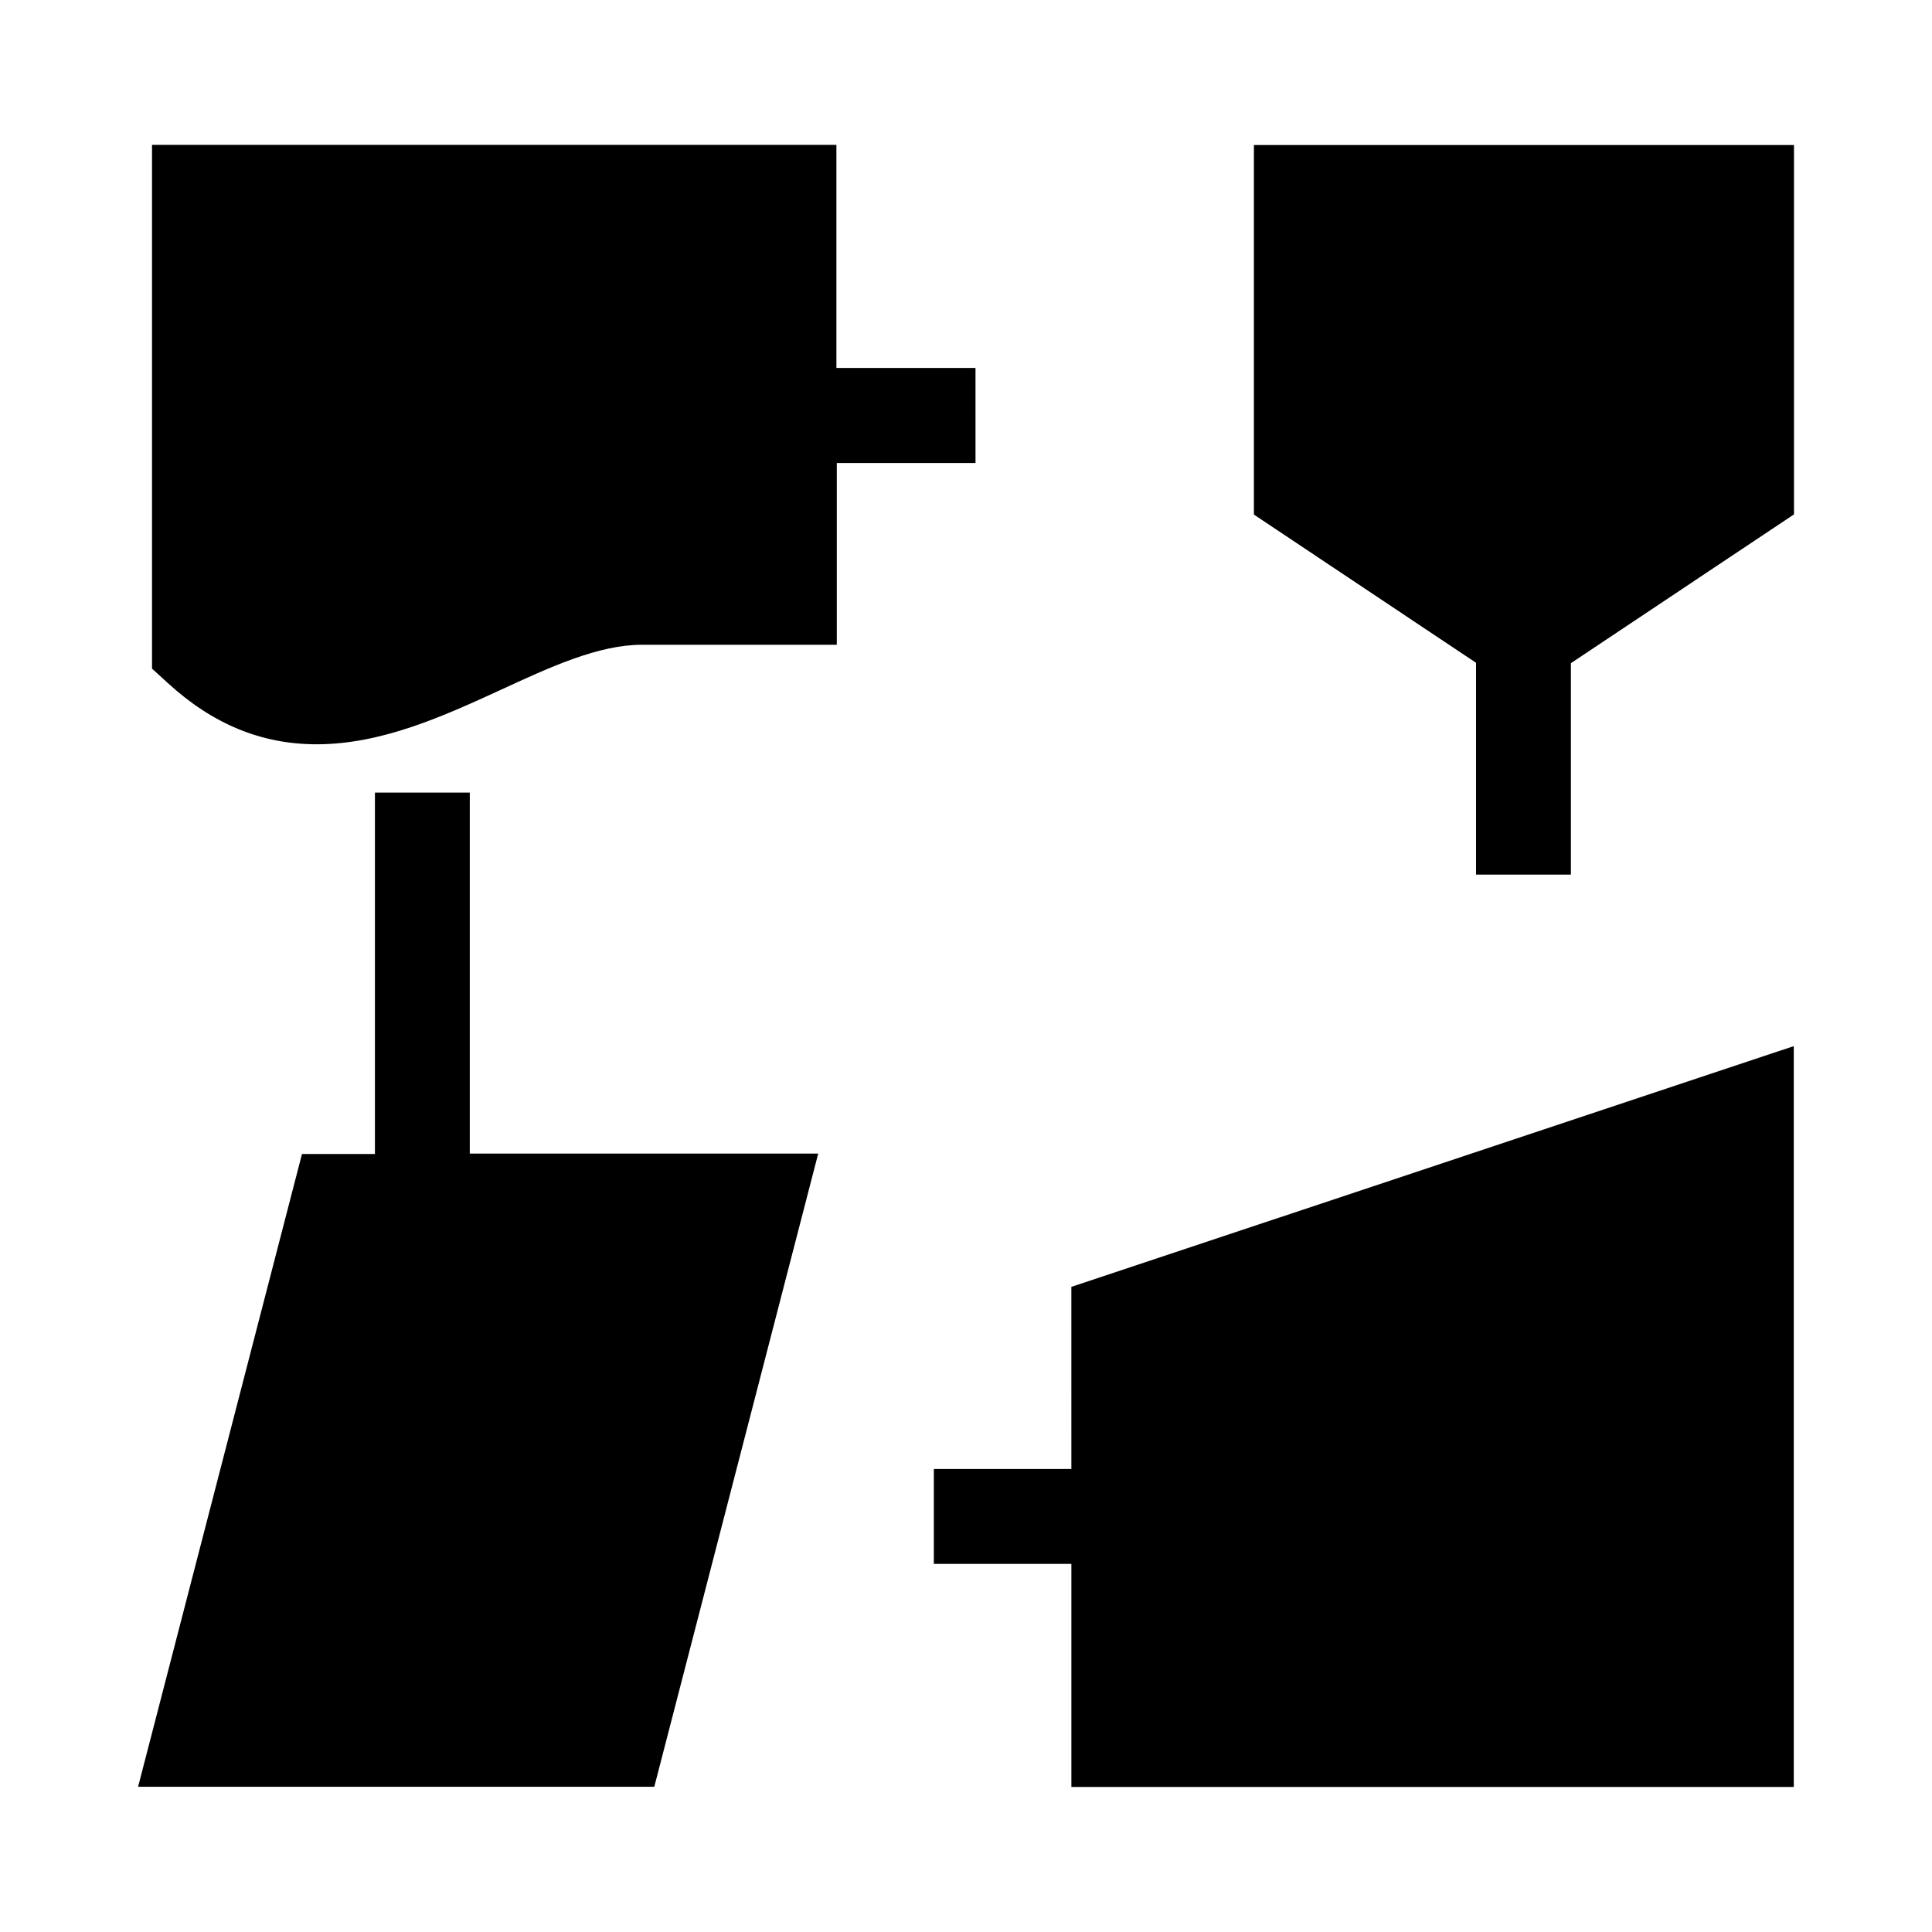
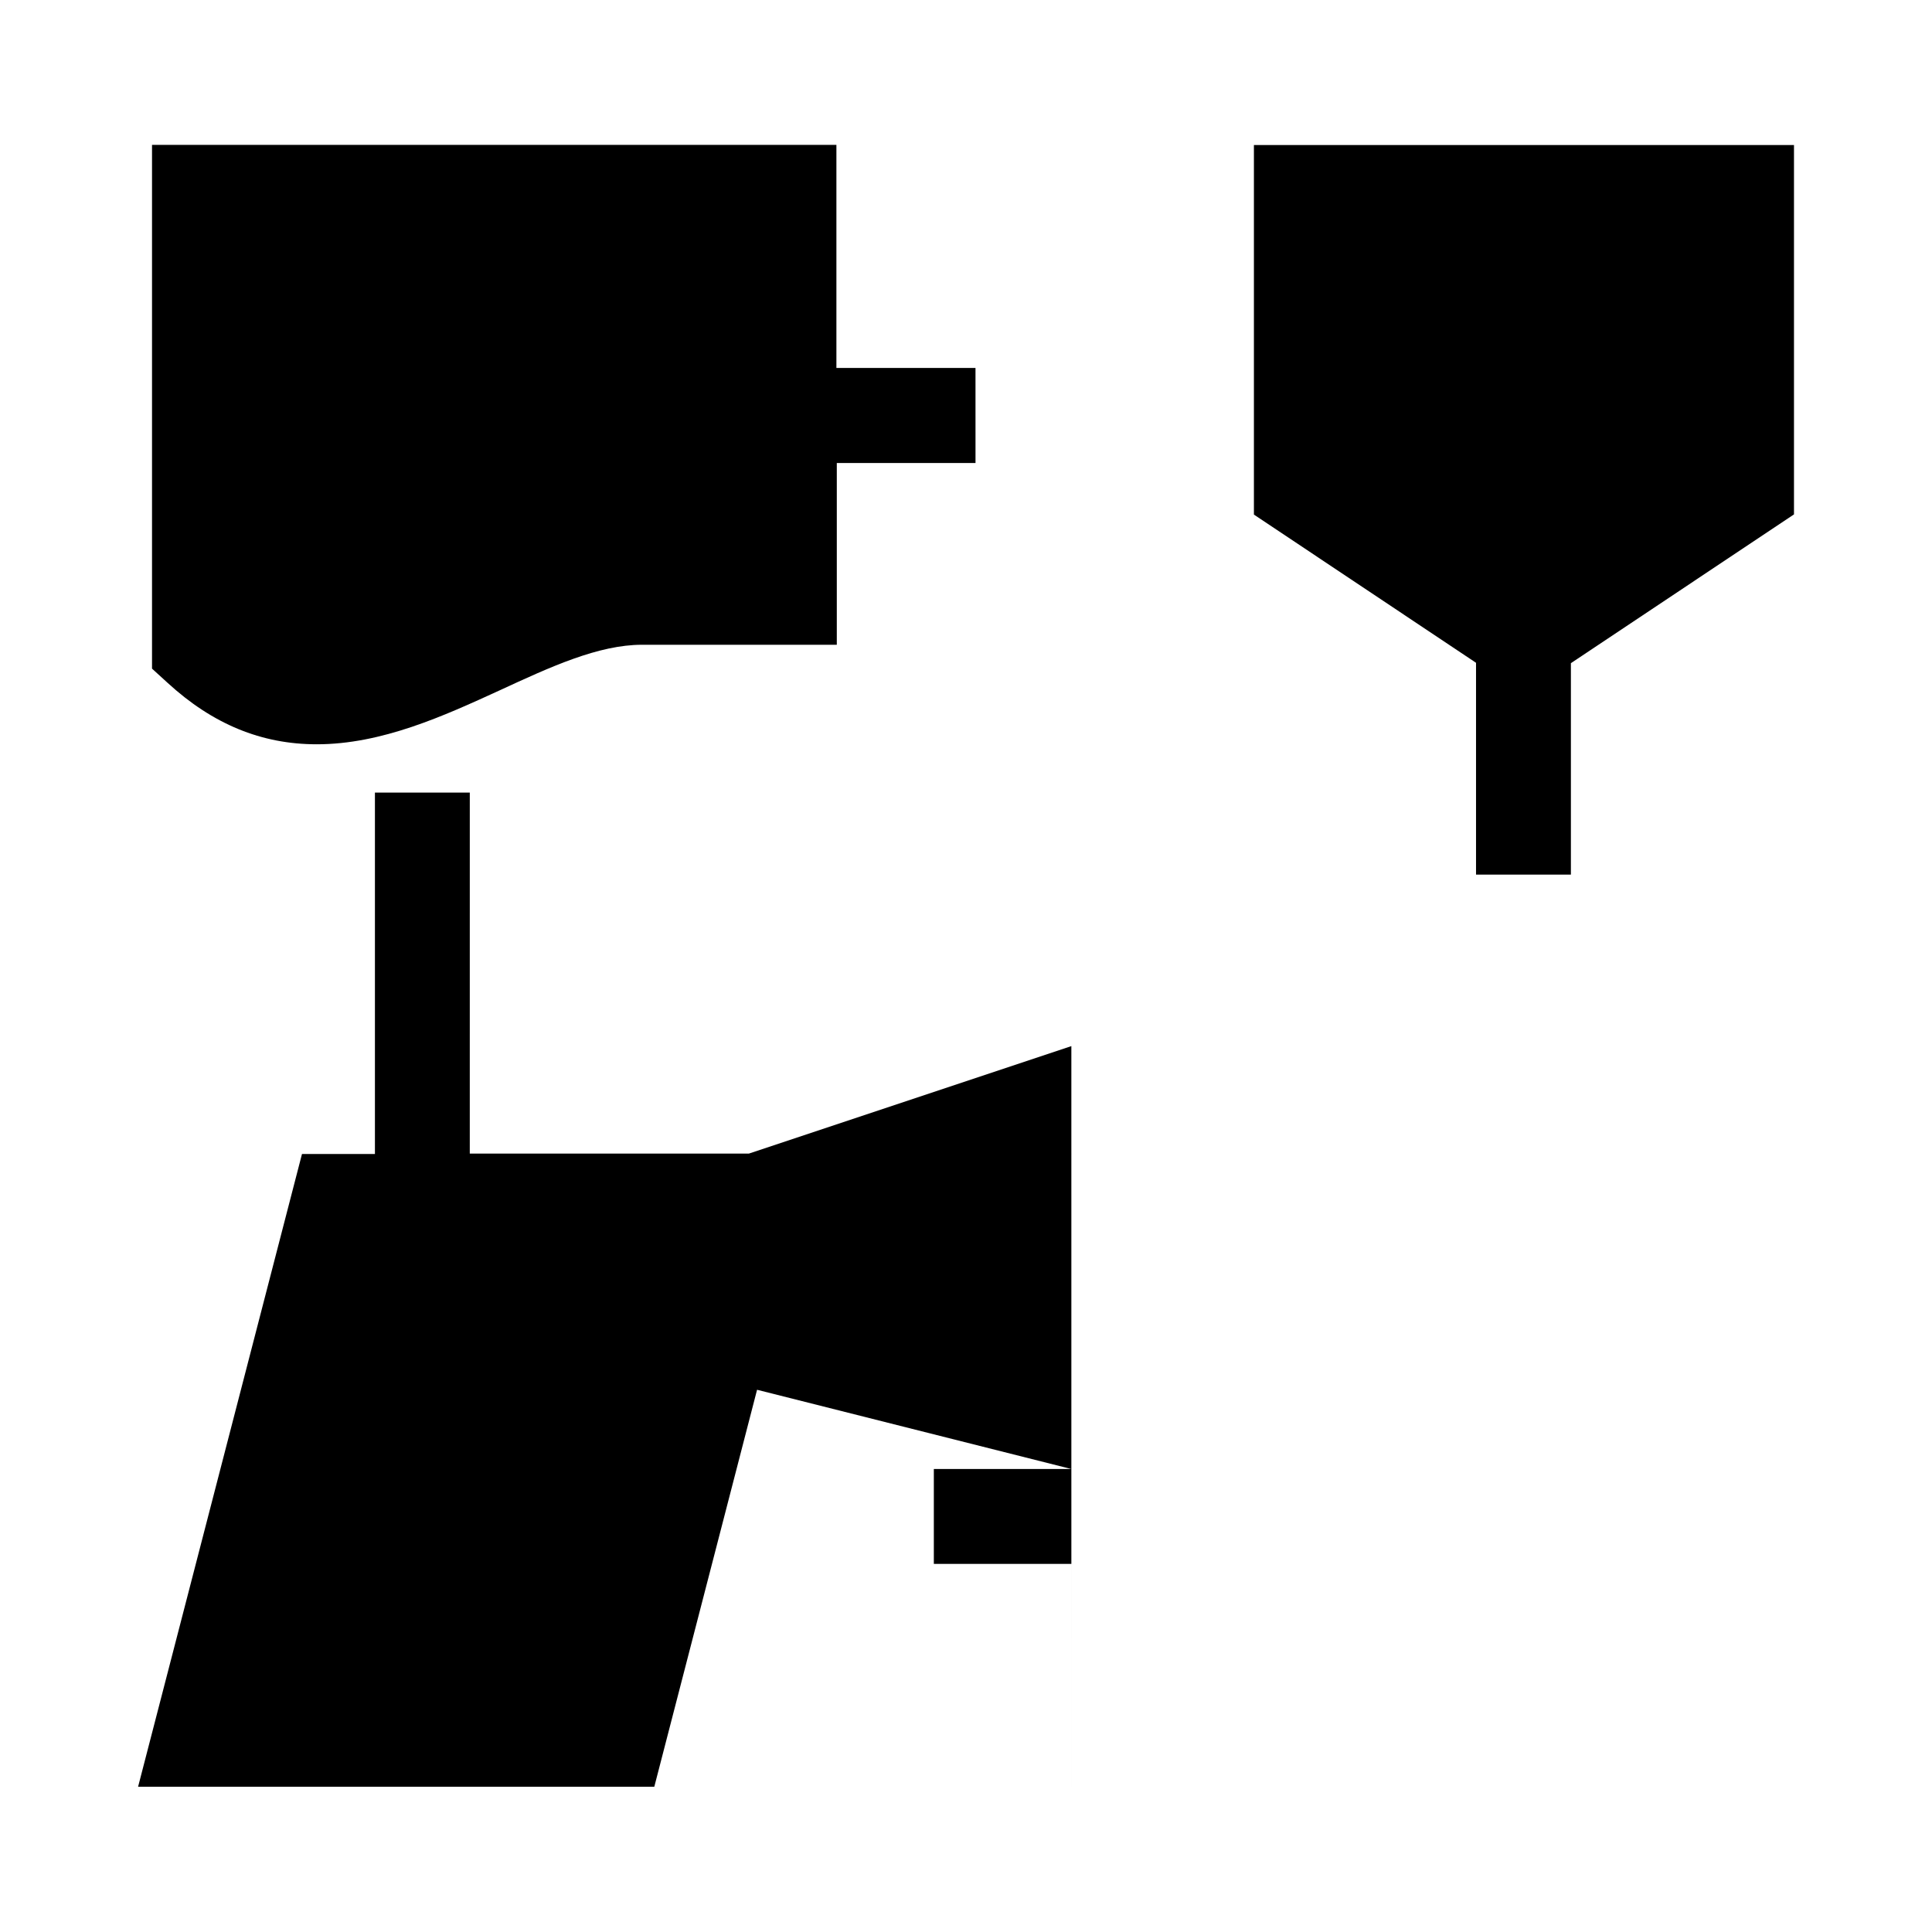
<svg xmlns="http://www.w3.org/2000/svg" fill="#000000" width="800px" height="800px" version="1.1" viewBox="144 144 512 512">
-   <path d="m402.52 266.7h-36.758v48.172l-51.613-0.004c-11.566 0-24.266 5.859-37.734 12.082-14.805 6.785-31.207 14.293-48.48 14.293-14.652 0-27.605-5.348-39.535-16.297l-4.113-3.754v-138.8h181.37v59.121h36.859zm-134.02 87.344h-25.141v95.773h-19.328l-43.438 167.7h136.8l43.441-167.8h-92.336zm207.8-171.61v97.934l58.863 39.277v56.141h25.141v-56.035l59.121-39.43v-97.887zm-48.375 350.87h-36.449v25.141h36.449v59.121h191.45l-0.004-196.33-191.45 63.797z" />
+   <path d="m402.52 266.7h-36.758v48.172l-51.613-0.004c-11.566 0-24.266 5.859-37.734 12.082-14.805 6.785-31.207 14.293-48.48 14.293-14.652 0-27.605-5.348-39.535-16.297l-4.113-3.754v-138.8h181.37v59.121h36.859zm-134.02 87.344h-25.141v95.773h-19.328l-43.438 167.7h136.8l43.441-167.8h-92.336zm207.8-171.61v97.934l58.863 39.277v56.141h25.141v-56.035l59.121-39.43v-97.887zm-48.375 350.87h-36.449v25.141h36.449v59.121l-0.004-196.33-191.45 63.797z" />
</svg>